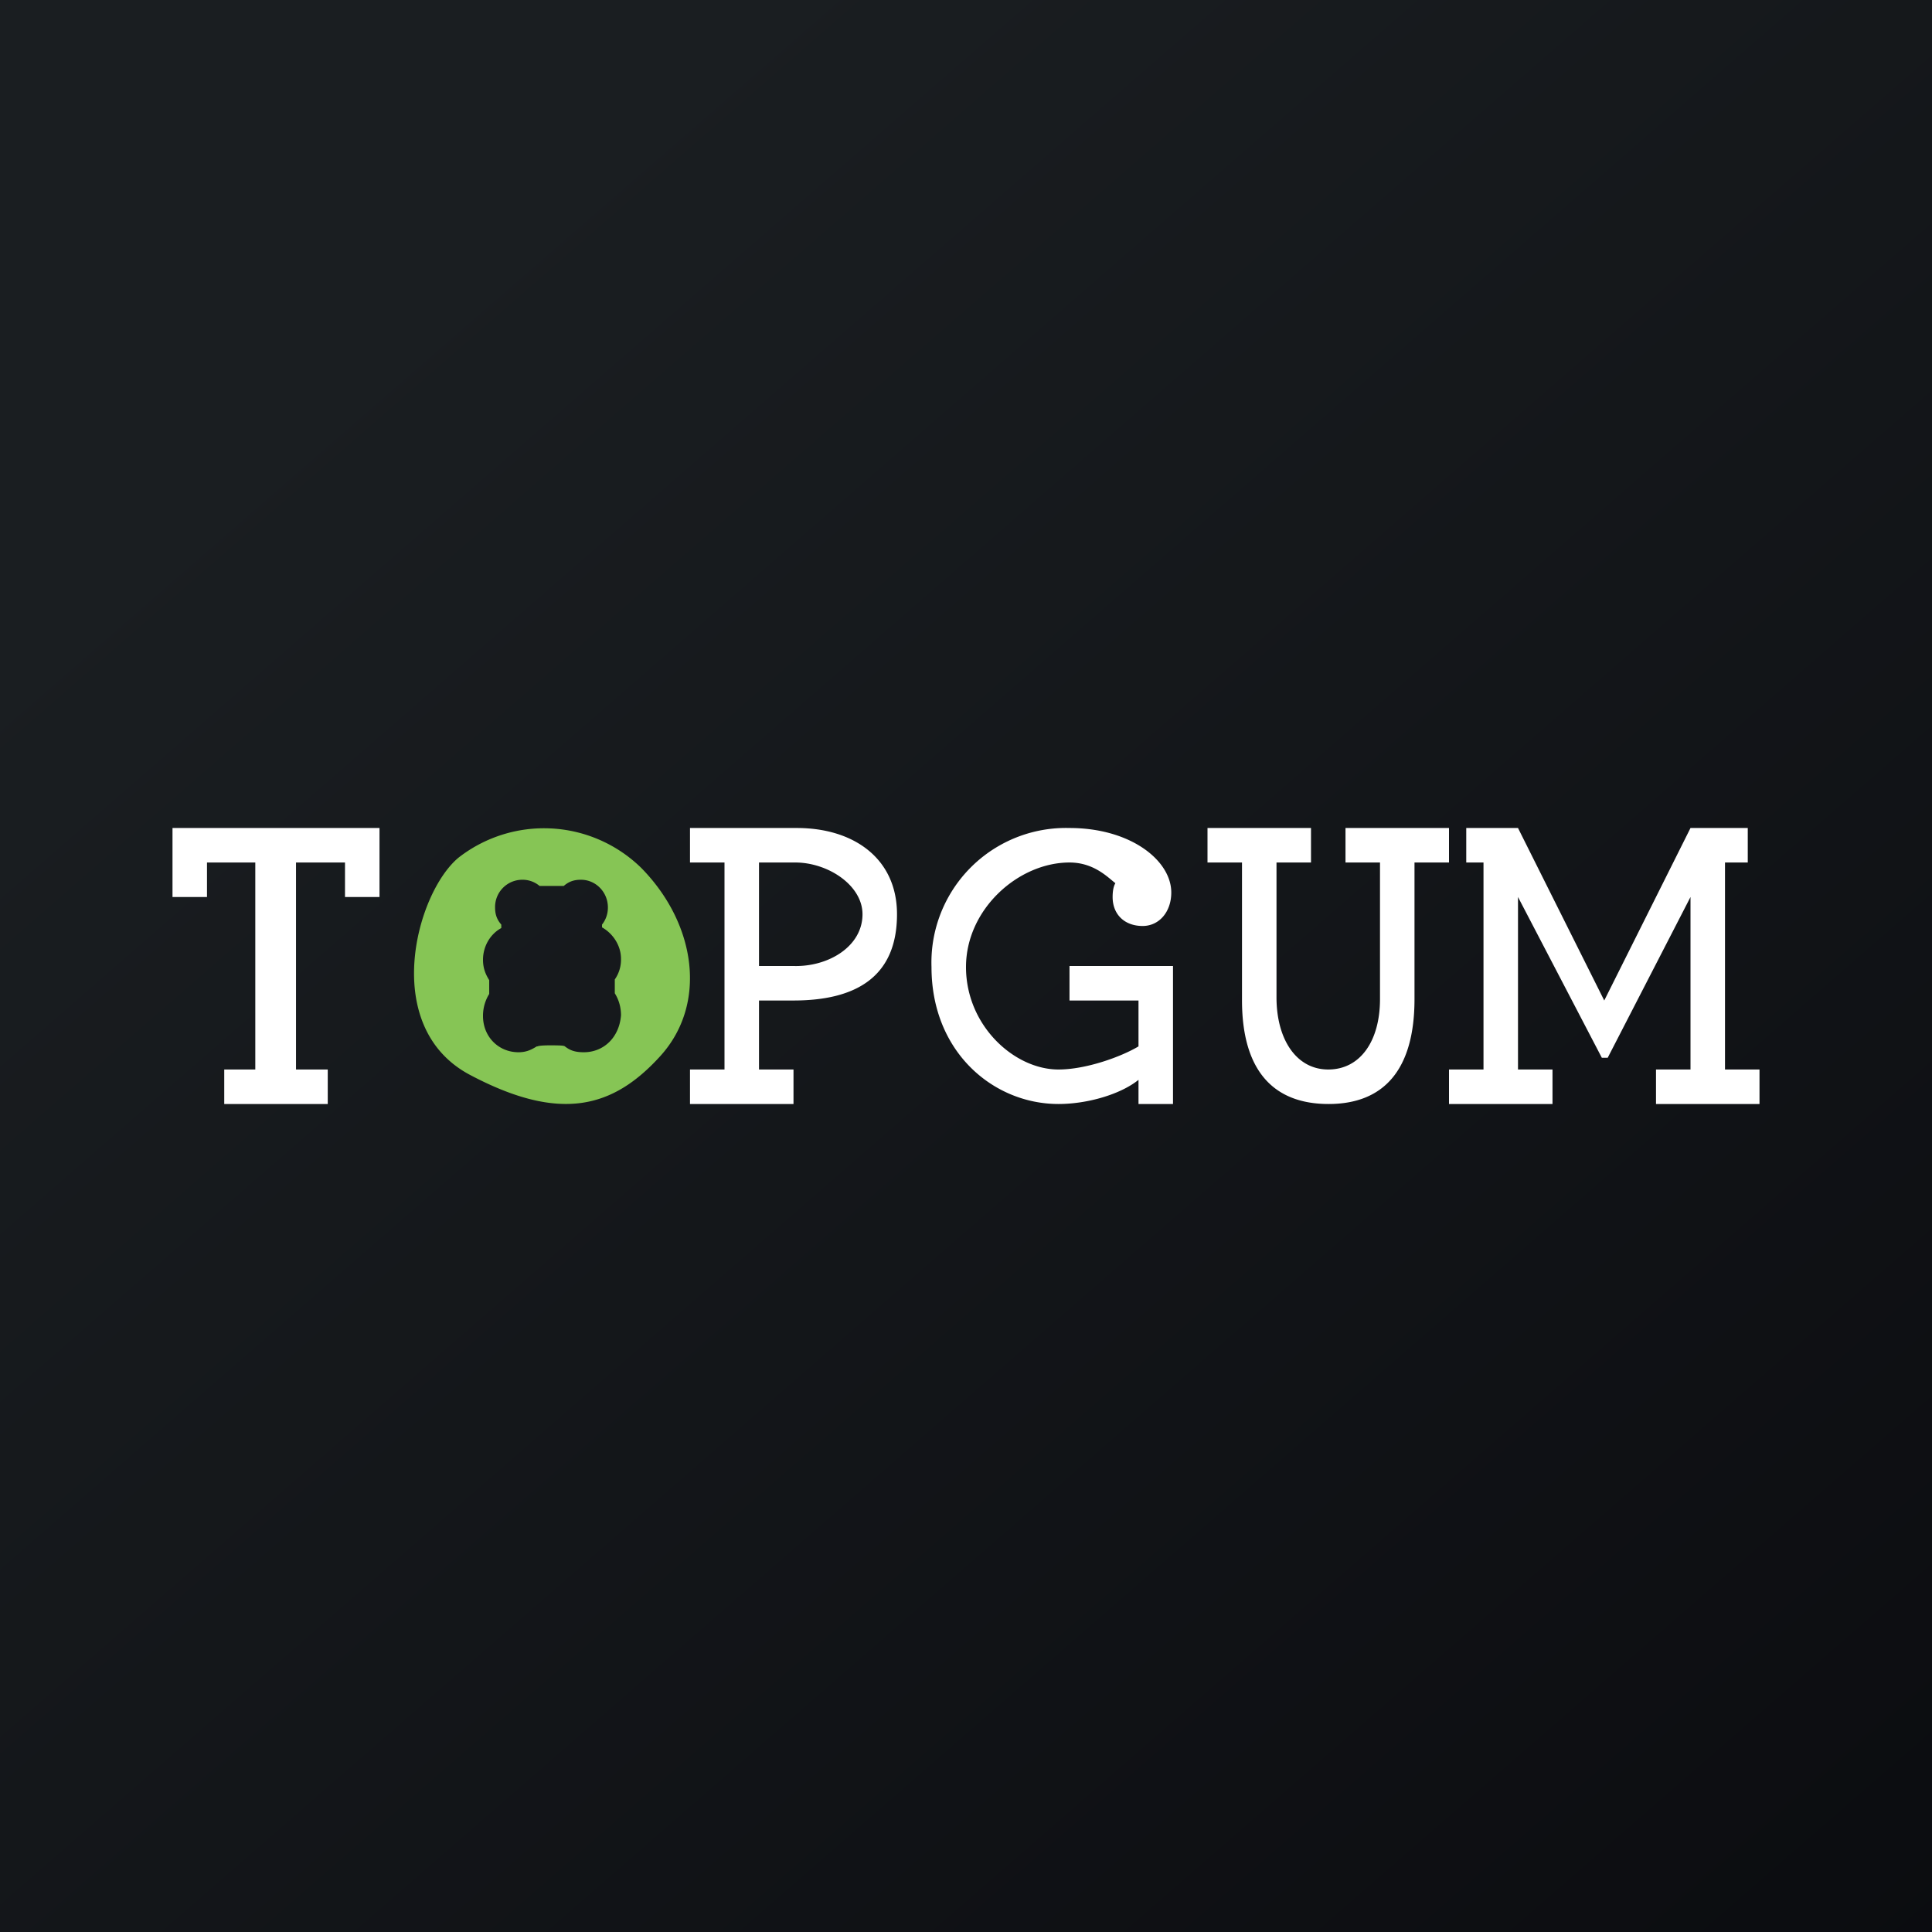
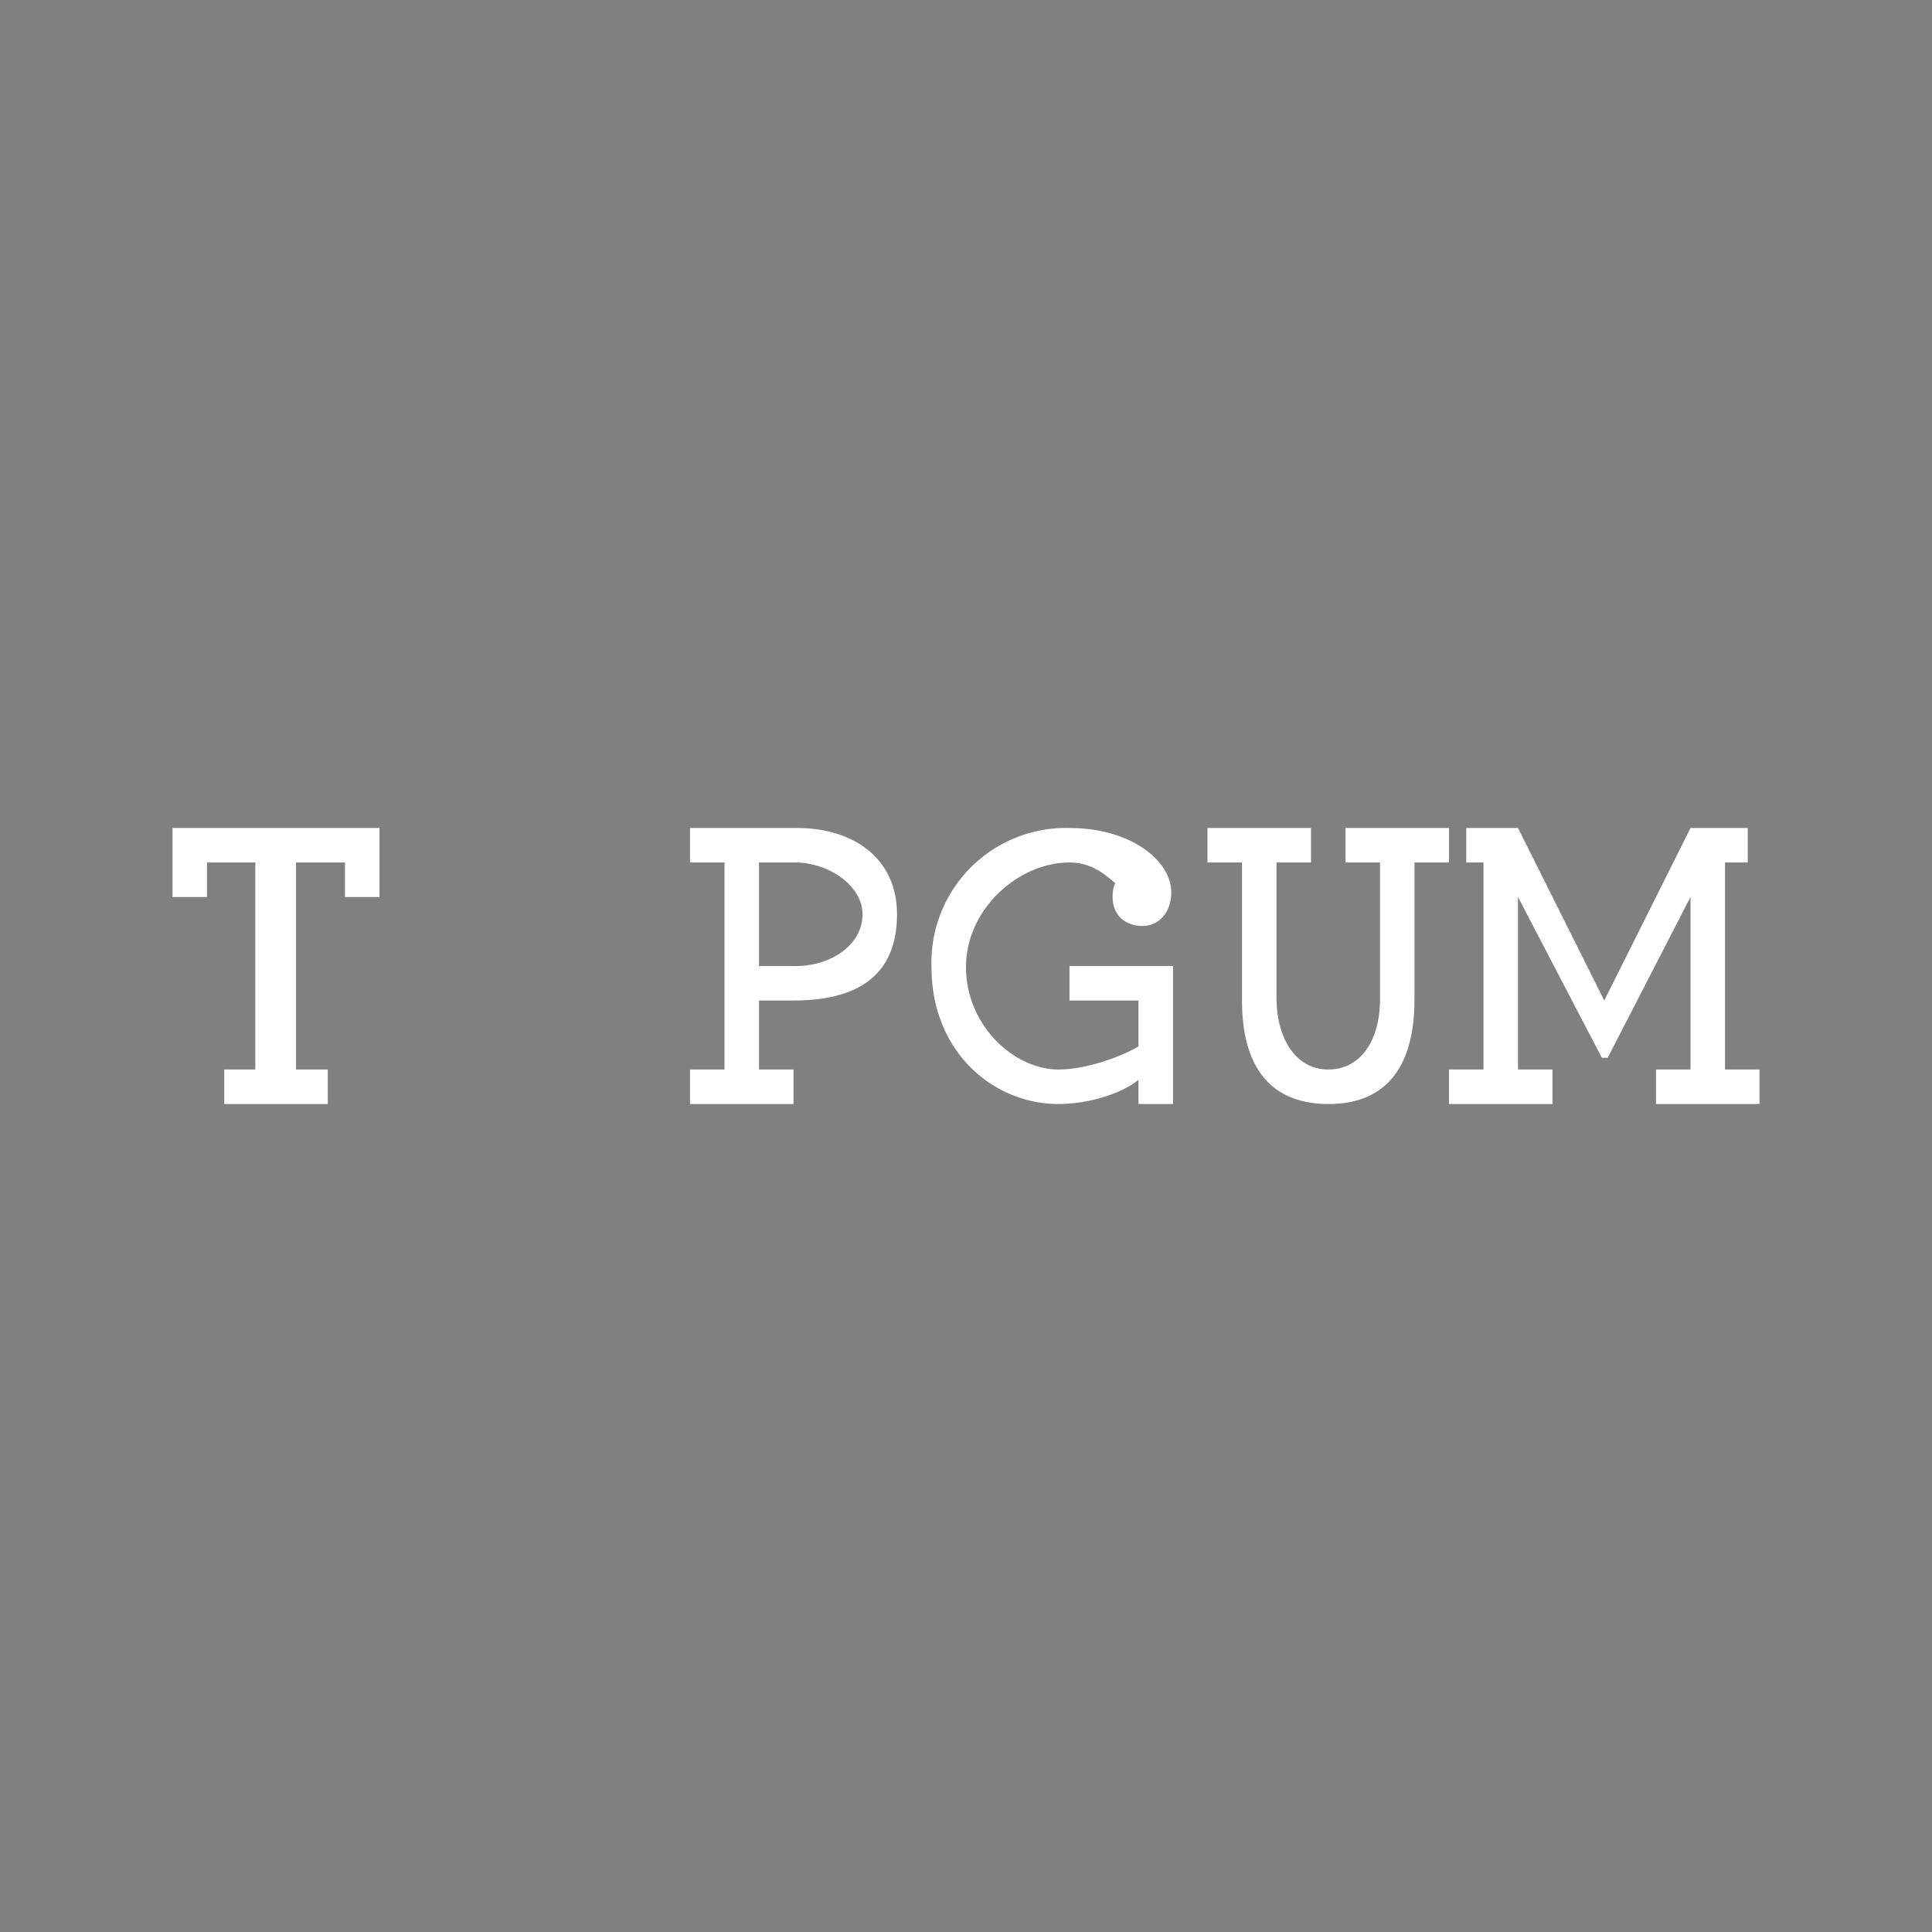
<svg xmlns="http://www.w3.org/2000/svg" width="56" height="56" viewBox="0 0 56 56">
  <rect x="0" y="0" width="56" height="56" fill="#808080" stroke="none" />
-   <path fill="url(#ape4jdbh5)" d="M0 0h56v56H0z" />
  <path d="M6.5 31h.9v-6H6v1H5v-2h6v2h-1v-1H8.58v6h.92v1h-3v-1ZM20 31h1v-6h-1v-1h3.1c1.64 0 2.9.88 2.9 2.5 0 1.83-1.21 2.5-3 2.5h-1v2h1v1h-3v-1Zm5-4.5c0-.84-1-1.5-1.95-1.5H22v3h1c1 .03 2-.56 2-1.5ZM27 28.03A3.9 3.9 0 0 1 31 24c1.77 0 2.95.94 2.95 1.87 0 .56-.35.97-.83.97-.52 0-.87-.33-.87-.84 0-.15.02-.3.08-.4-.23-.18-.63-.6-1.33-.6-1.48 0-3 1.35-3 3.03 0 1.7 1.4 2.97 2.68 2.97.8 0 1.82-.37 2.32-.67V29h-2v-1h3v4h-1v-.7c-.52.42-1.48.7-2.32.7C28.8 32 27 30.5 27 28.03ZM36 28.99V25h-1v-1h3v1h-1v3.91c0 1.21.57 2.09 1.5 2.09s1.5-.83 1.5-2.04V25h-1v-1h3v1h-1v3.96c0 2.06-.9 3.04-2.49 3.04-1.61 0-2.51-.98-2.51-3.01ZM42 31h1v-6h-.5v-1H44l2.5 5 2.5-5h1.66v1H50v6h1v1h-3v-1h1v-5l-2.4 4.66h-.17L44 26v5h1v1h-3v-1Z" fill="#fff" />
-   <path d="M19.14 30.61c-1.37 1.51-2.9 1.93-5.51.55-2.62-1.38-1.58-5.27-.34-6.3a4.03 4.03 0 0 1 5.3.3c1.59 1.62 1.92 3.94.55 5.45Zm-2.78-.29c.13.1.26.18.56.18.58 0 1.03-.43 1.08-1.07 0-.3-.1-.51-.18-.64v-.4a1 1 0 0 0 .18-.6c0-.38-.23-.73-.55-.91v-.08a.79.79 0 0 0 .17-.5c0-.44-.35-.8-.78-.8-.2 0-.35.05-.5.18h-.7a.76.76 0 0 0-.5-.18.79.79 0 0 0-.79.8c0 .2.05.35.18.5v.1c-.33.18-.53.54-.53.92 0 .28.1.46.18.59v.4a1.2 1.2 0 0 0-.18.64c0 .6.45 1.05 1.03 1.05.26 0 .41-.1.53-.17h.02c.06-.03.3-.03.36-.03H16c.05 0 .33 0 .35.02Z" fill="#86C555" />
  <defs>
    <linearGradient id="ape4jdbh5" x1="10.42" y1="9.71" x2="68.15" y2="76.02" gradientUnits="userSpaceOnUse">
      <stop stop-color="#1A1E21" />
      <stop offset="1" stop-color="#06060A" />
    </linearGradient>
  </defs>
</svg>